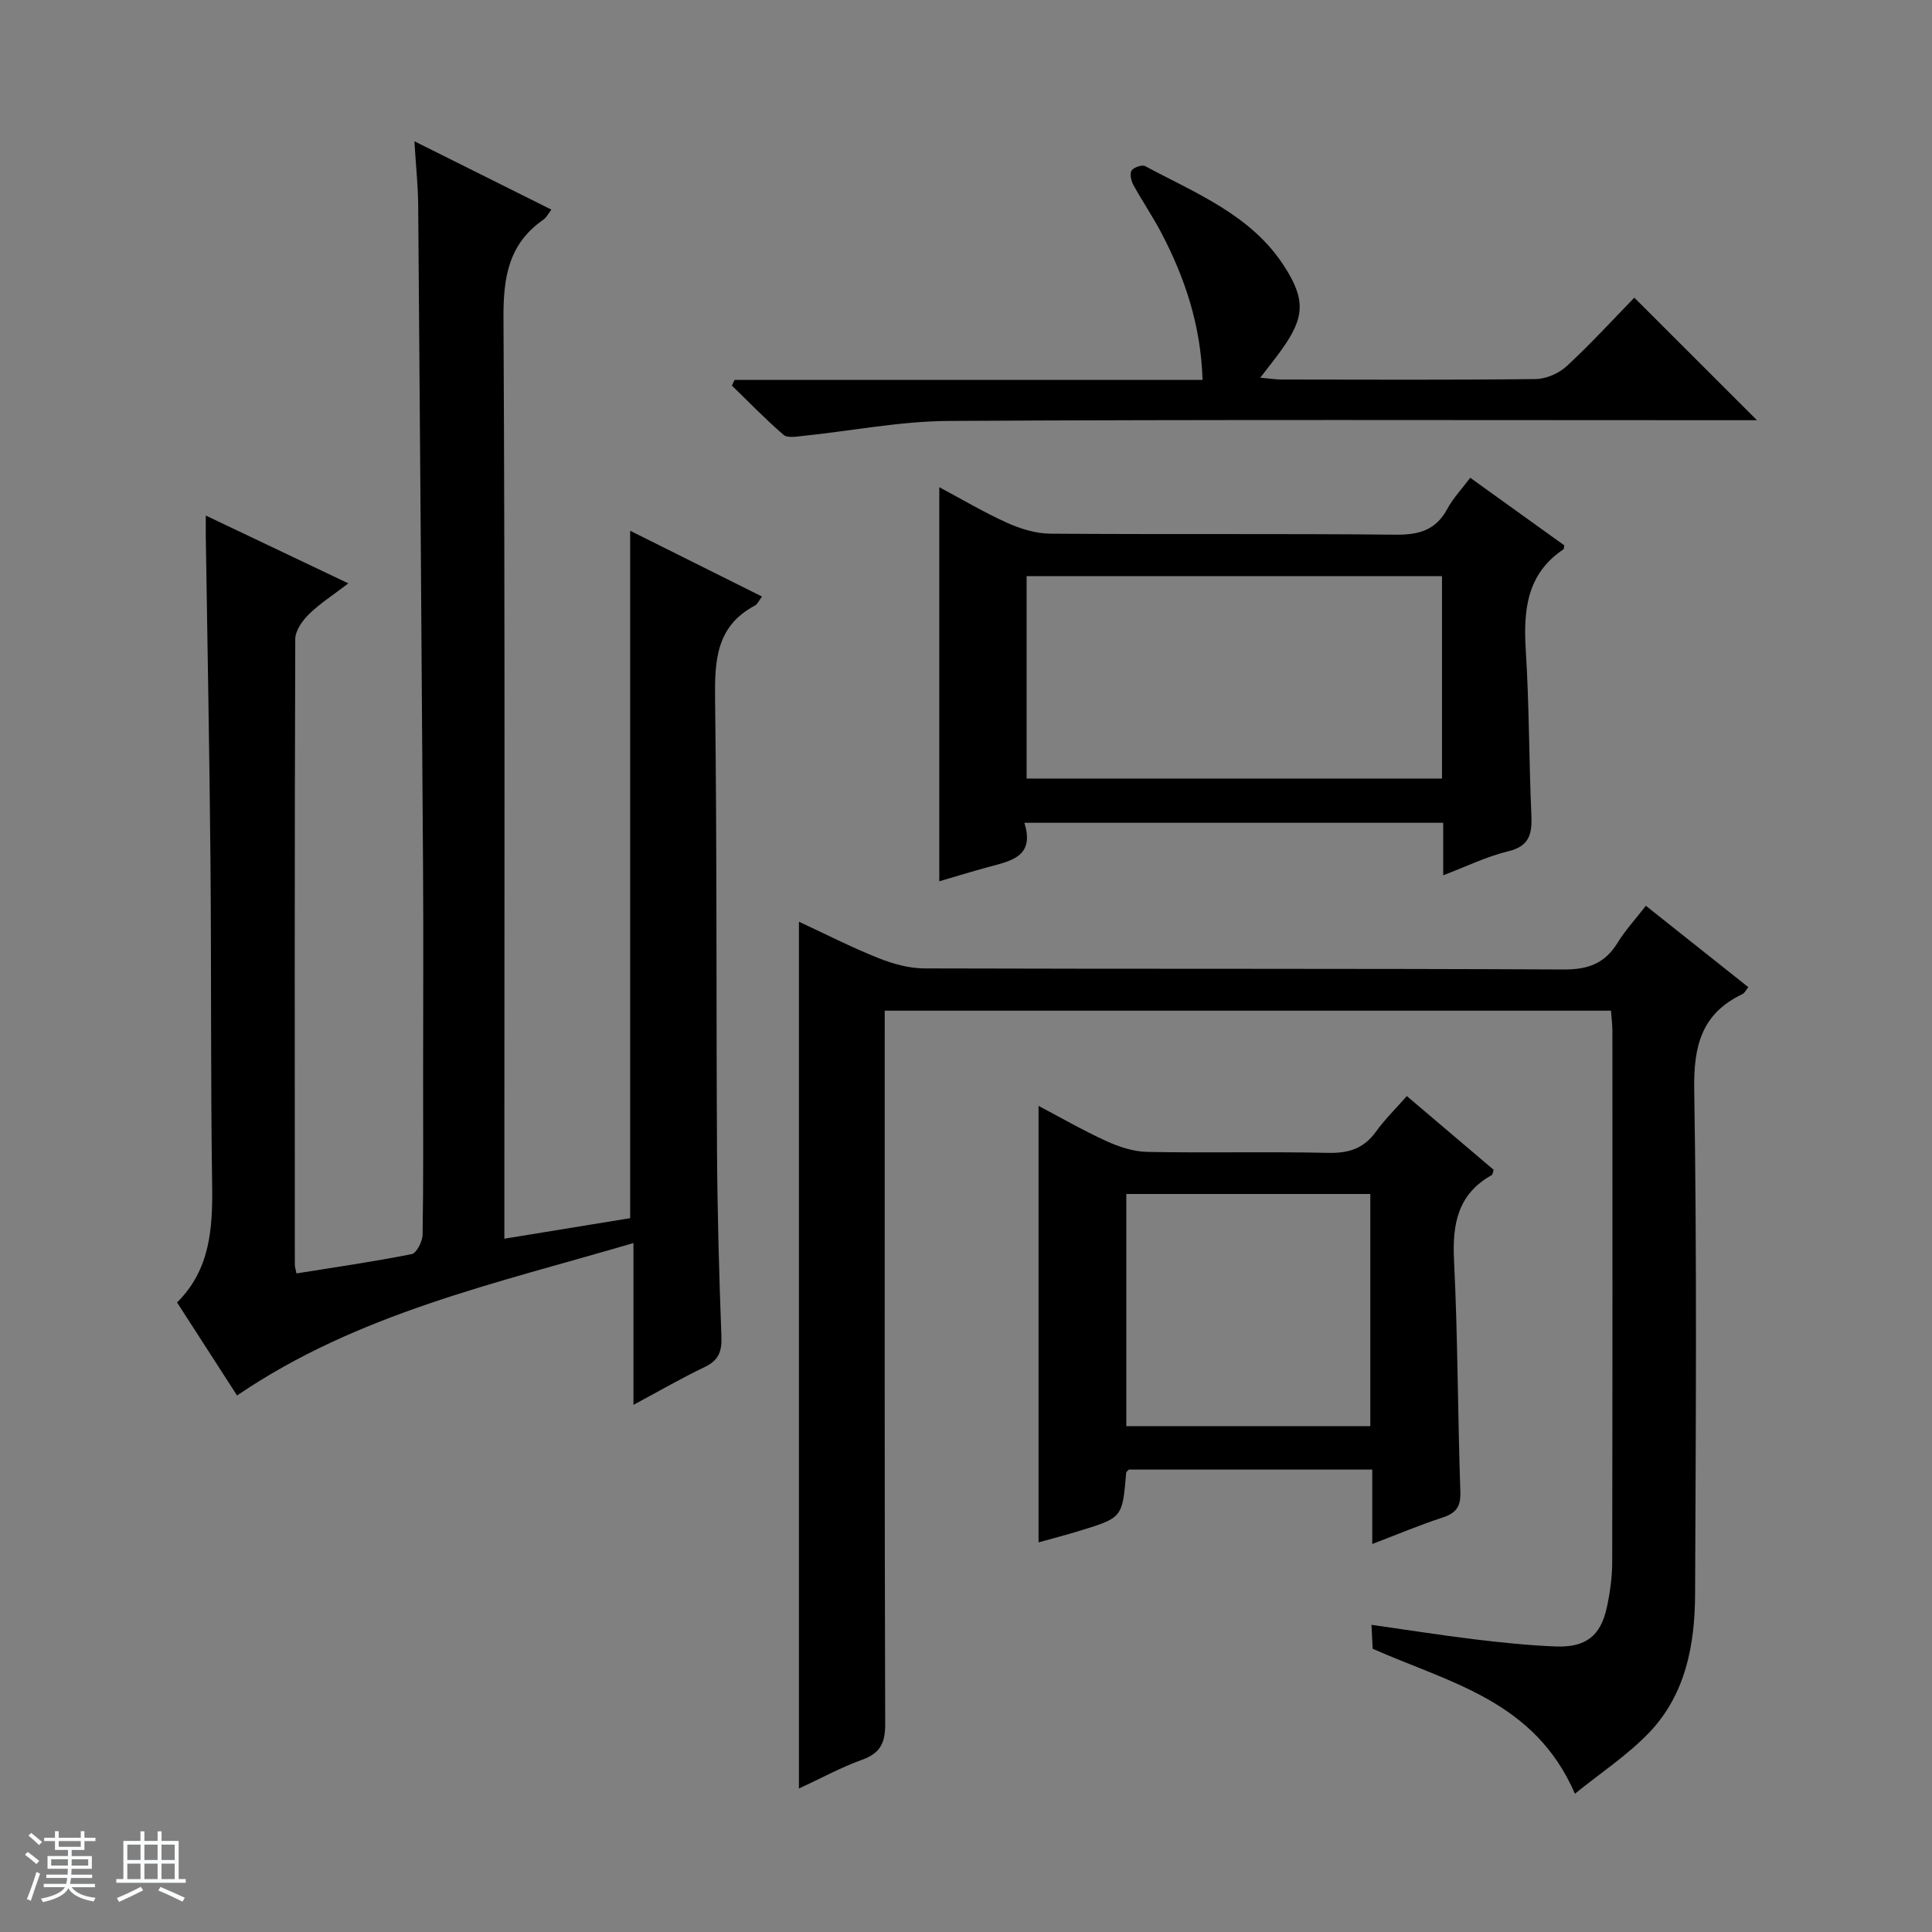
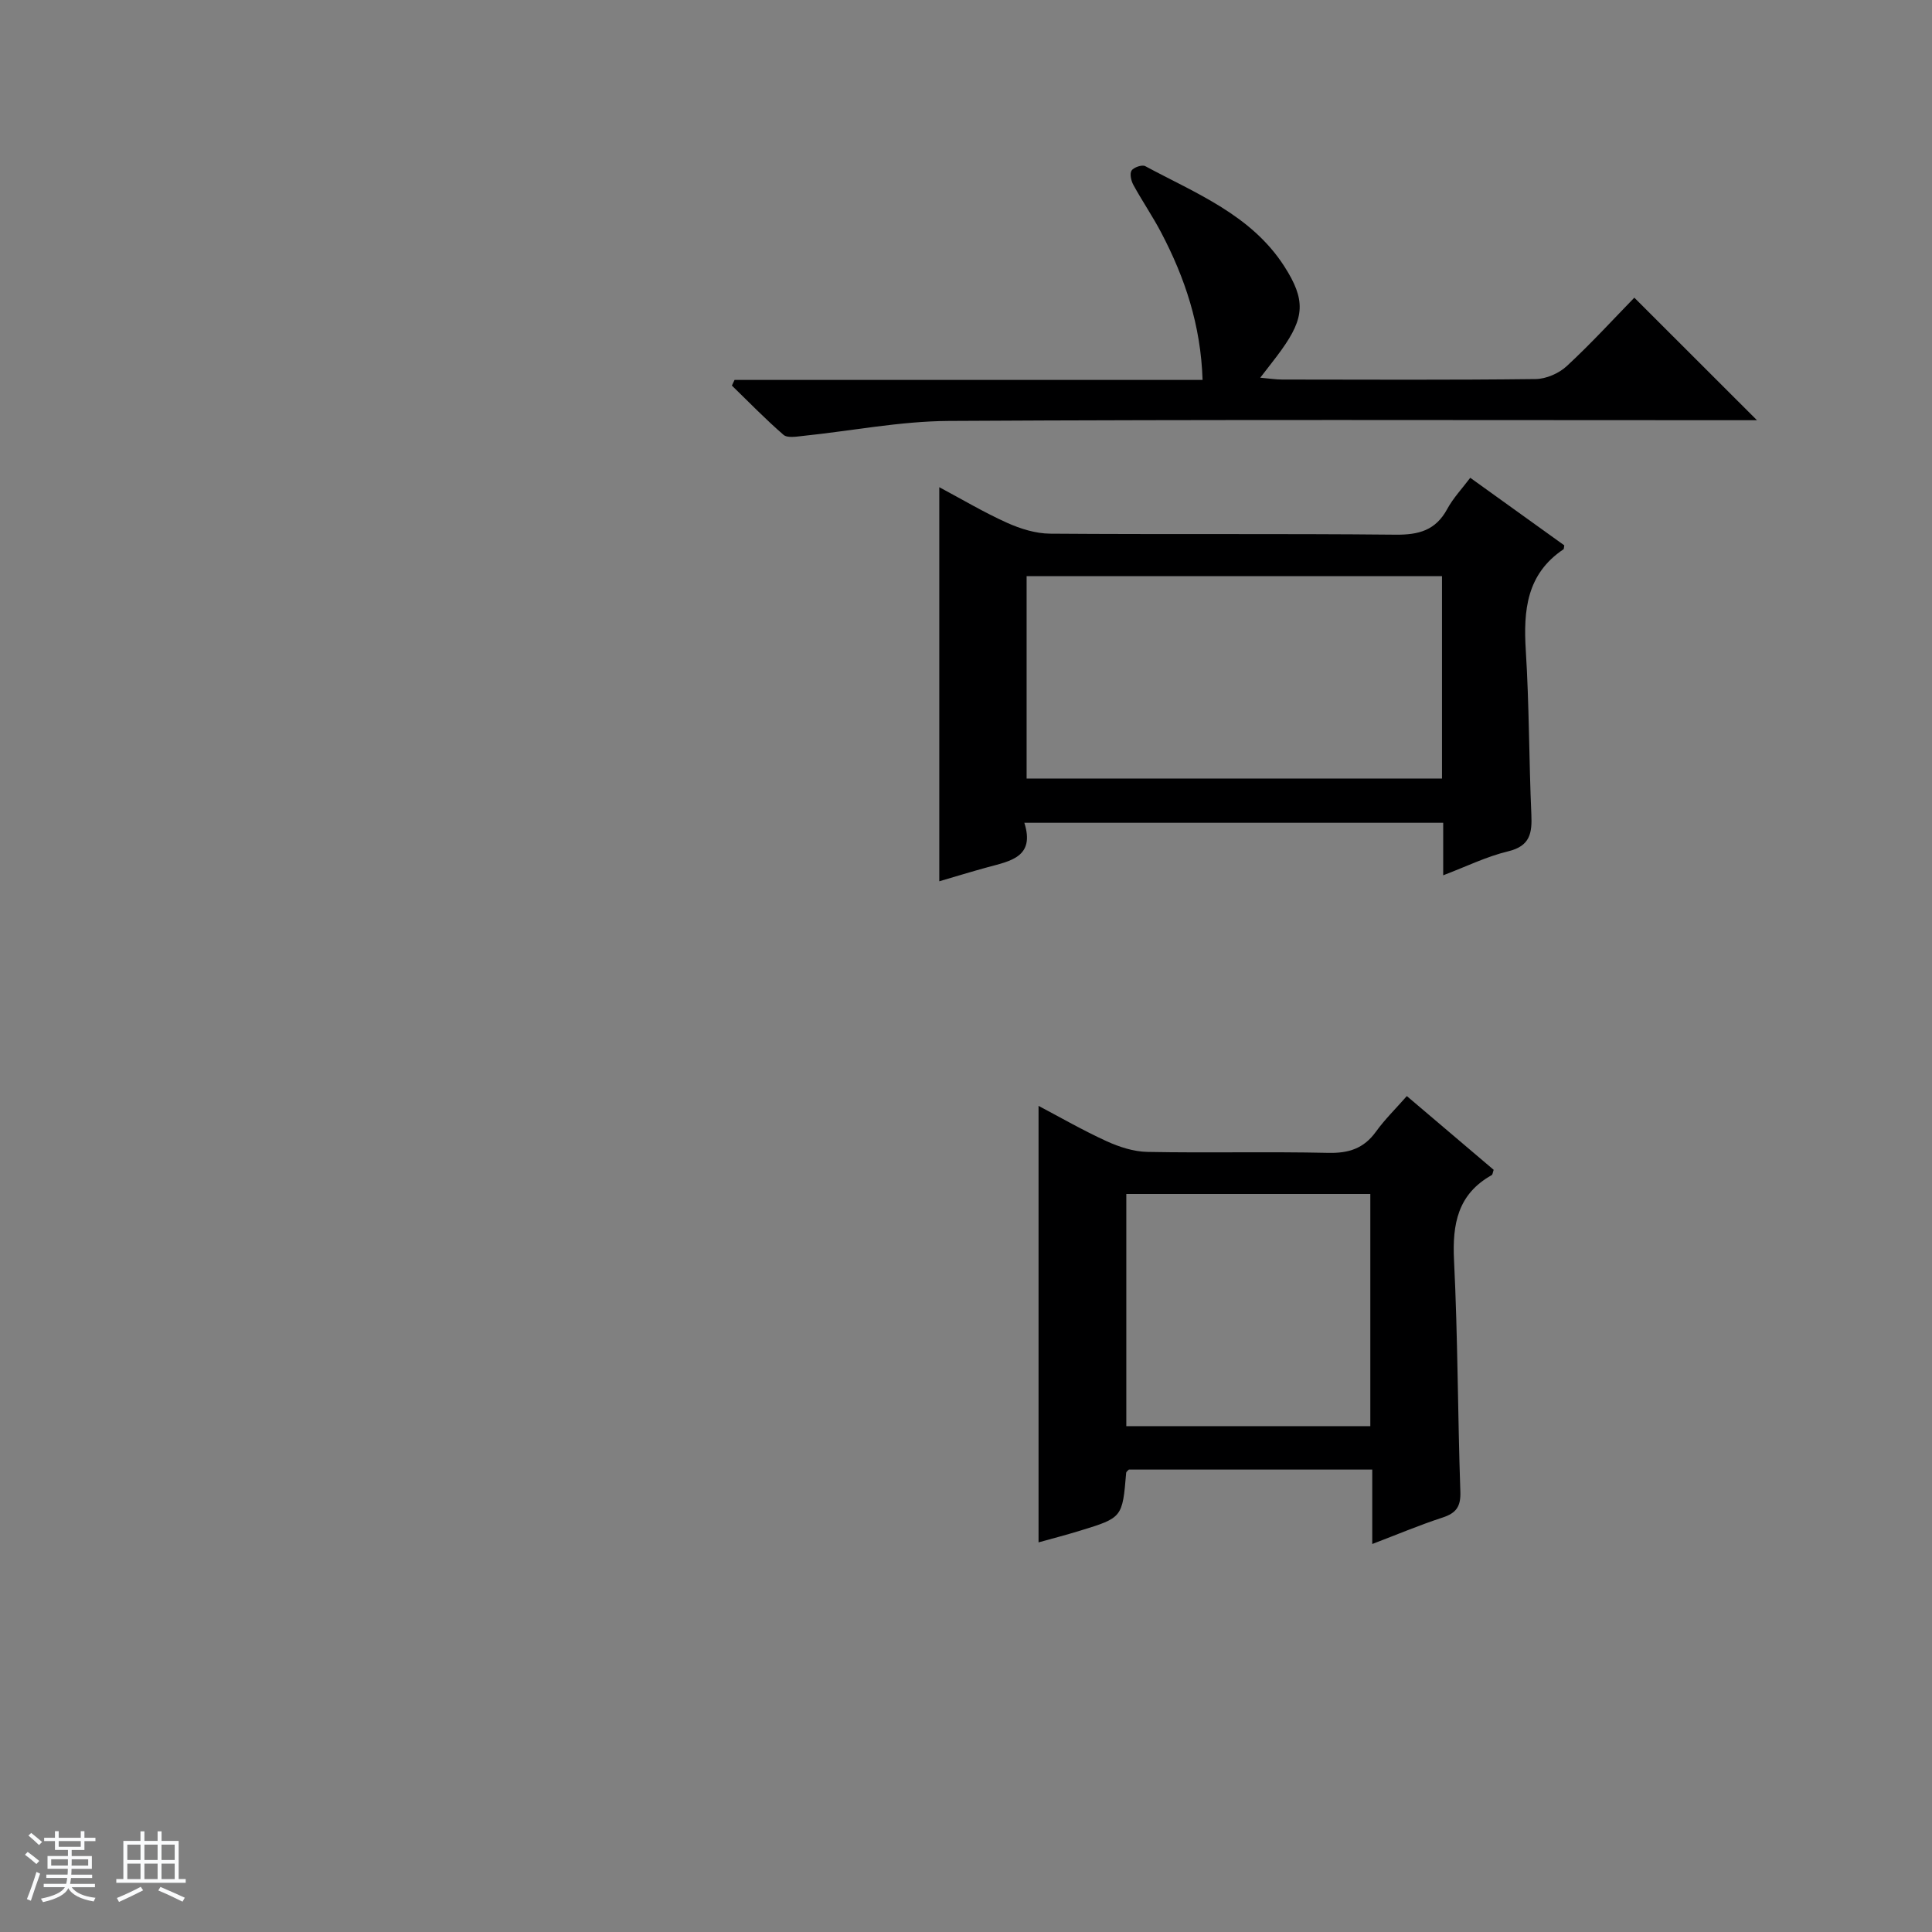
<svg xmlns="http://www.w3.org/2000/svg" enable-background="new 0 0 400 400" viewBox="0 0 400 400">
  <rect x="0" y="0" width="400" height="400" fill="#808080" stroke="none" />
  <path d="m5.17 384 .56-.58c.85.61 1.65 1.24 2.4 1.87l-.59.64c-.84-.73-1.63-1.38-2.37-1.93m1.22 9.53-.82-.34c.71-1.76 1.37-3.64 1.98-5.63.24.13.5.25.76.36-.6 1.67-1.24 3.54-1.92 5.61m-.5-13.5.57-.54c.56.44 1.31 1.06 2.26 1.87l-.64.64c-.68-.66-1.41-1.32-2.19-1.97m3.25.46h2.24v-1.36h.77v1.36h4.57v-1.36h.76v1.36h2.28v.69h-2.28v1.84h-2.64v1.26h4.18v2.64h-4.21c0 .45-.02.86-.05 1.21h4.32v.69h-4.38c-.04.34-.1.75-.19 1.22h5.15v.69h-4.82c.87 1.19 2.51 1.92 4.93 2.19-.17.31-.3.57-.37.76-2.77-.49-4.52-1.41-5.26-2.76-.56 1.26-2.3 2.23-5.24 2.9-.12-.24-.26-.48-.43-.72 2.73-.55 4.38-1.34 4.96-2.38h-4.38v-.69h4.65c.1-.38.17-.79.21-1.22h-4.32v-.69h4.4c.03-.34.05-.75.05-1.21h-4.2v-2.64h4.23v-1.26h-2.69v-1.84h-2.24zm1.46 4.46v1.29h3.45c.01-.4.02-.57.01-.53v-.32-.45h-3.46zm1.55-2.59h4.57v-1.19h-4.57zm6.11 2.59h-3.42v.77c-.01.19-.01.37-.02.53h3.44z" fill="#fafbfc" />
  <path d="m32.63 379.16h.82v1.98h3.54v7.89h1.46v.78h-14.37v-.78h1.46v-7.89h3.54v-1.98h.82v1.98h2.73zm-3.49 11.48.5.73c-1.61.82-3.28 1.63-5 2.41-.13-.27-.28-.55-.44-.82 1.75-.72 3.4-1.49 4.94-2.32m-2.78-5.55h2.73v-3.18h-2.73zm0 3.95h2.73v-3.2h-2.73zm3.54-3.95h2.73v-3.18h-2.73zm0 3.95h2.73v-3.2h-2.73zm7.89 4.68c-1.84-.92-3.51-1.7-5.02-2.32l.45-.73c1.89.8 3.57 1.55 5.04 2.23zm-1.62-11.81h-2.73v3.18h2.73zm-2.73 7.13h2.73v-3.2h-2.73v3.19z" fill="#fafbfc" />
  <g fill="#000001">
-     <path d="m85.8 29.25c10.11 5.05 19.12 9.54 28.36 14.15-.64.82-1.02 1.63-1.65 2.07-7.21 5-8.32 11.94-8.27 20.34.33 61.16.18 122.32.18 183.48v7.17c9.18-1.5 17.76-2.89 26.05-4.25 0-47.66 0-94.74 0-142.32 9.06 4.52 18.05 9 27.3 13.62-.67.88-.95 1.59-1.46 1.86-8.06 4.26-8.36 11.41-8.26 19.44.4 31.16.22 62.32.4 93.48.08 12.81.43 25.62.91 38.42.12 3.08-.56 4.93-3.44 6.31-4.77 2.28-9.36 4.94-14.77 7.84 0-11.37 0-22.05 0-33.5-28.57 8.4-57.11 14.57-82.07 31.56-3.98-6.17-8.09-12.54-12.42-19.26 6.9-6.83 7.39-15.42 7.26-24.44-.33-22.49-.14-44.99-.35-67.48-.2-22.14-.63-44.29-.96-66.43-.02-1.31 0-2.62 0-4.57 9.9 4.71 19.27 9.16 29.51 14.04-3.09 2.37-5.84 4.13-8.13 6.36-1.37 1.34-2.86 3.43-2.86 5.18-.15 43.16-.11 86.32-.09 129.49 0 .48.17.97.34 1.84 7.99-1.28 15.97-2.43 23.86-4 1.01-.2 2.23-2.62 2.25-4.02.19-10.83.11-21.66.11-32.49 0-14.33.08-28.66-.01-43-.3-45.97-.64-91.95-1.01-137.92-.05-3.97-.48-7.93-.78-12.97z" />
-     <path d="m333.54 209.25c-50.05 0-99.81 0-150.37 0v5.75c0 47.32-.05 94.63.1 141.95.01 3.94-1.03 6.03-4.79 7.39-4.45 1.61-8.64 3.91-13.07 5.96 0-59.97 0-119.34 0-179.47 5.47 2.54 10.84 5.29 16.43 7.52 3 1.2 6.35 2.14 9.54 2.15 44.15.14 88.3 0 132.45.22 5.06.02 8.49-1.3 11.1-5.57 1.55-2.53 3.61-4.75 5.83-7.62 7.07 5.61 14.03 11.14 21.21 16.85-.46.56-.74 1.21-1.22 1.44-8.48 4.04-10.13 10.74-9.98 19.8.57 34.81.33 69.64.18 104.46-.04 10.48-1.97 20.75-9.51 28.64-4.47 4.67-10.02 8.31-15.37 12.65-8.35-19.29-25.91-22.94-41.87-30.01-.05-1.06-.14-2.65-.25-4.96 7.32 1.04 14.26 2.14 21.23 2.99 5.61.68 11.24 1.27 16.88 1.49 6.31.24 9.35-2.18 10.64-8.18.66-3.07 1.09-6.25 1.09-9.38.07-36.65.05-73.31.04-109.96-.02-1.31-.18-2.6-.29-4.11z" />
    <path d="m304.4 98.92c6.94 4.98 13.28 9.54 19.47 13.99-.1.53-.07.75-.16.81-7.64 5.12-8.33 12.63-7.81 20.96.71 11.28.65 22.62 1.15 33.92.17 3.89-.24 6.56-4.81 7.66-4.43 1.06-8.62 3.13-13.44 4.96 0-3.95 0-7.23 0-10.87-28.92 0-57.48 0-86.72 0 2.25 7.09-2.89 7.92-7.61 9.2-3.34.91-6.64 1.93-10 2.91 0-27.27 0-54.17 0-81.59 4.67 2.49 9.22 5.2 14.01 7.36 2.78 1.25 5.95 2.24 8.95 2.26 23.83.18 47.67-.03 71.5.21 4.8.05 8.3-.89 10.69-5.29 1.25-2.31 3.12-4.28 4.78-6.49zm-5.85 20.36c-28.8 0-57.33 0-86 0v41.91h86c0-14.17 0-27.92 0-41.91z" />
    <path d="m291.27 226.93c6.4 5.44 12.22 10.38 17.98 15.27-.19.53-.21.99-.42 1.1-7.02 3.94-8.16 10.12-7.79 17.63.79 15.94.76 31.93 1.31 47.88.11 3.07-.82 4.44-3.65 5.37-4.7 1.53-9.27 3.46-14.59 5.49 0-5.45 0-10.31 0-15.41-17.16 0-33.75 0-50.39 0-.16.19-.54.42-.56.68-.78 9.25-.77 9.28-9.54 11.97-2.98.92-5.99 1.69-8.6 2.42 0-30.2 0-60.21 0-90.37 4.44 2.34 9.16 5.06 14.1 7.32 2.62 1.19 5.6 2.16 8.44 2.21 12.49.24 24.98-.08 37.47.2 4.22.09 7.33-.91 9.83-4.37 1.82-2.53 4.09-4.75 6.41-7.39zm-58.08 20.27v48.07h50.52c0-16.13 0-32.01 0-48.07-16.88 0-33.46 0-50.52 0z" />
    <path d="m363.76 87c-1.76 0-3.58 0-5.4 0-53.98 0-107.96-.16-161.94.15-10.06.06-20.1 2.06-30.16 3.1-1.35.14-3.23.48-4.04-.22-3.72-3.22-7.16-6.77-10.69-10.2.18-.39.37-.78.55-1.17h96.9c-.36-11.34-3.66-21.15-8.56-30.49-1.77-3.38-3.94-6.54-5.77-9.89-.47-.85-.79-2.32-.37-2.97.44-.67 2.18-1.26 2.83-.91 10.49 5.64 21.92 10.08 28.77 20.71 4.48 6.96 4.24 10.63-.56 17.33-1.25 1.75-2.61 3.42-4.4 5.76 1.84.16 3.19.38 4.54.38 17.49.02 34.99.11 52.48-.1 2.19-.03 4.82-1.18 6.44-2.68 5-4.63 9.61-9.67 13.99-14.17 8.65 8.63 16.91 16.89 25.39 25.37z" />
  </g>
</svg>